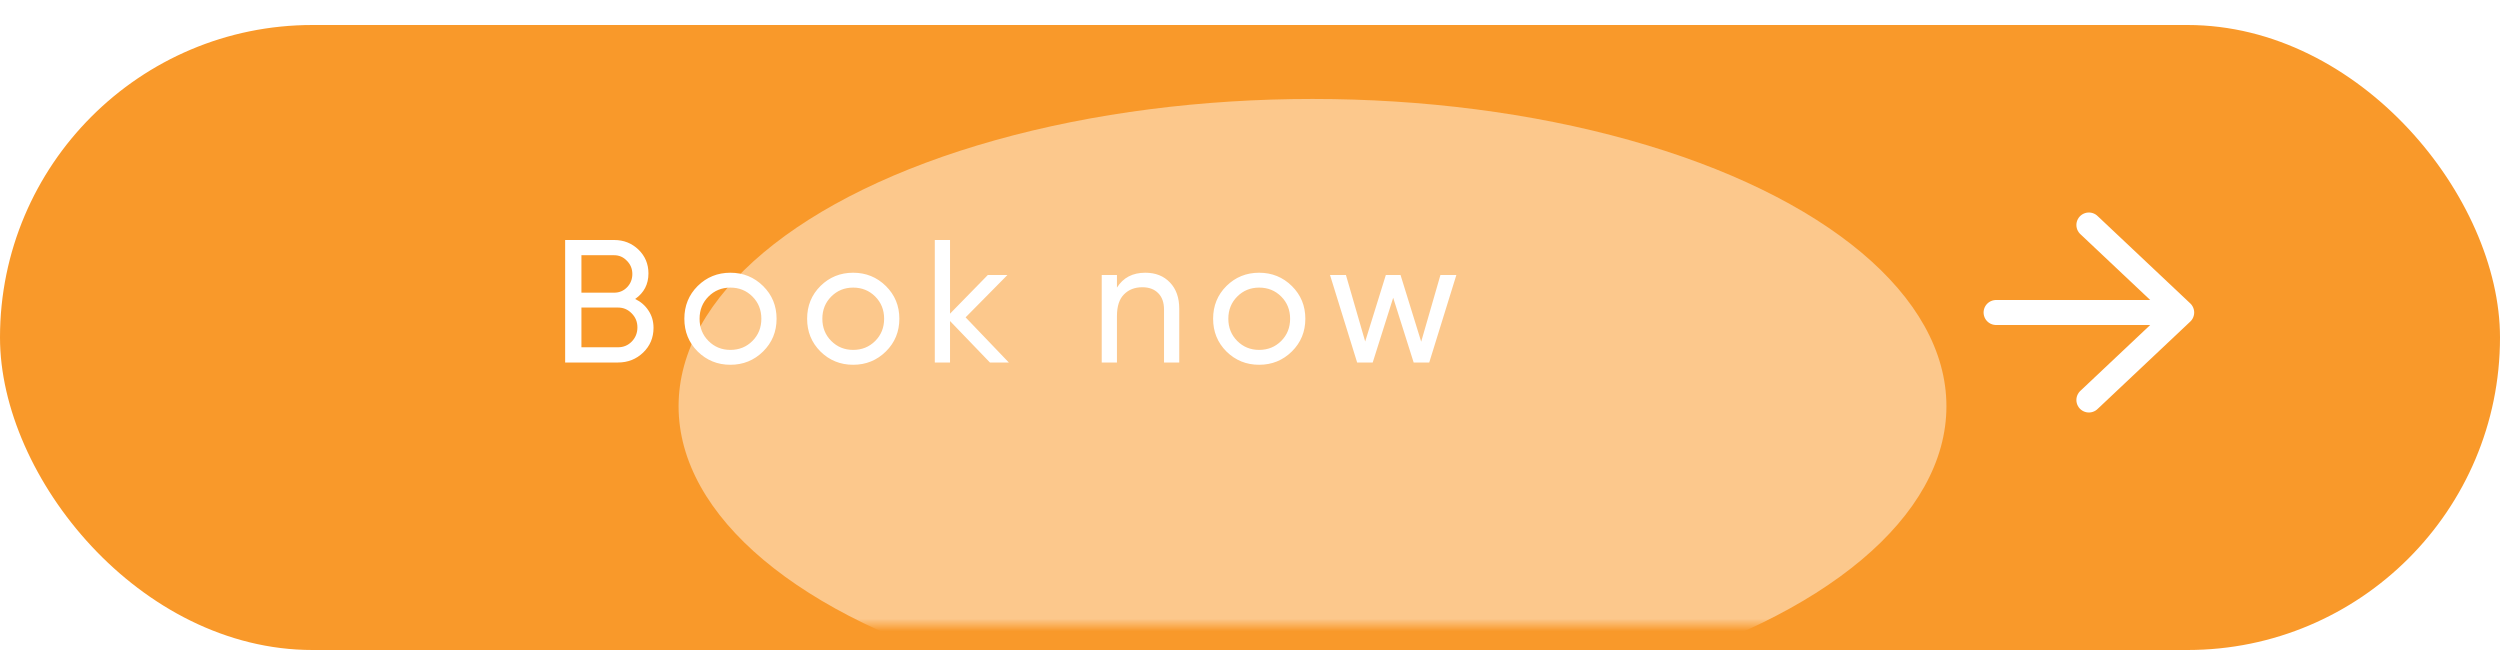
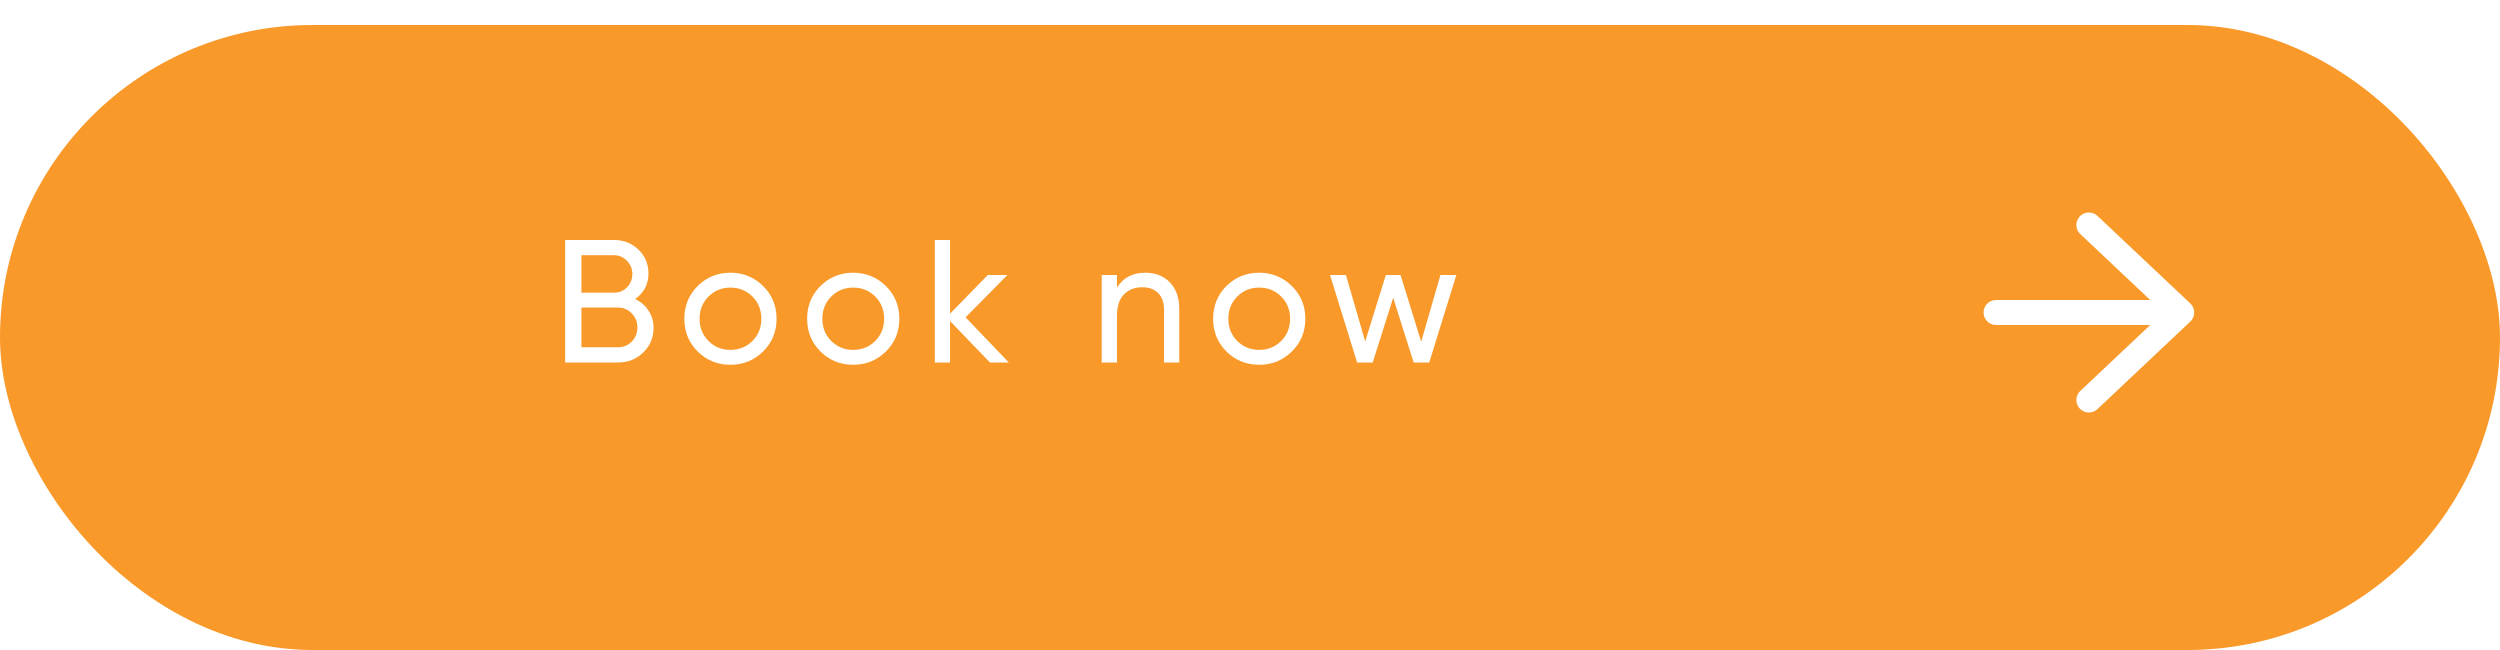
<svg xmlns="http://www.w3.org/2000/svg" width="200" height="52" viewBox="0 0 200 52" fill="none">
  <g filter="url(#filter0_di_104_297)">
    <rect width="200" height="50" rx="25" fill="#F9992A" />
  </g>
  <mask id="mask0_104_297" style="mask-type:alpha" maskUnits="userSpaceOnUse" x="0" y="0" width="200" height="50">
-     <rect width="200" height="50" rx="15" fill="white" />
-   </mask>
+     </mask>
  <g mask="url(#mask0_104_297)">
    <g opacity="0.46" filter="url(#filter1_f_104_297)">
      <ellipse cx="105" cy="32.499" rx="50.714" ry="24.583" fill="white" />
    </g>
  </g>
  <path d="M50.812 23.918C51.26 24.133 51.614 24.441 51.876 24.842C52.146 25.243 52.282 25.705 52.282 26.228C52.282 27.012 52.006 27.67 51.456 28.202C50.905 28.734 50.233 29 49.44 29H45.212V19.2H49.132C49.897 19.2 50.545 19.457 51.078 19.97C51.609 20.483 51.876 21.118 51.876 21.874C51.876 22.742 51.521 23.423 50.812 23.918ZM49.132 20.418H46.514V23.414H49.132C49.542 23.414 49.888 23.269 50.167 22.98C50.447 22.691 50.587 22.336 50.587 21.916C50.587 21.505 50.443 21.155 50.154 20.866C49.873 20.567 49.533 20.418 49.132 20.418ZM49.44 27.782C49.878 27.782 50.247 27.628 50.545 27.32C50.844 27.012 50.993 26.634 50.993 26.186C50.993 25.747 50.84 25.374 50.532 25.066C50.233 24.758 49.869 24.604 49.44 24.604H46.514V27.782H49.44ZM61.048 28.118C60.329 28.827 59.456 29.182 58.43 29.182C57.403 29.182 56.531 28.827 55.812 28.118C55.102 27.409 54.748 26.536 54.748 25.5C54.748 24.464 55.102 23.591 55.812 22.882C56.531 22.173 57.403 21.818 58.43 21.818C59.456 21.818 60.329 22.173 61.048 22.882C61.767 23.591 62.126 24.464 62.126 25.5C62.126 26.536 61.767 27.409 61.048 28.118ZM58.43 27.992C59.13 27.992 59.718 27.754 60.194 27.278C60.67 26.802 60.908 26.209 60.908 25.5C60.908 24.791 60.67 24.198 60.194 23.722C59.718 23.246 59.13 23.008 58.43 23.008C57.739 23.008 57.156 23.246 56.68 23.722C56.204 24.198 55.966 24.791 55.966 25.5C55.966 26.209 56.204 26.802 56.68 27.278C57.156 27.754 57.739 27.992 58.43 27.992ZM70.87 28.118C70.151 28.827 69.278 29.182 68.252 29.182C67.225 29.182 66.352 28.827 65.634 28.118C64.924 27.409 64.57 26.536 64.57 25.5C64.57 24.464 64.924 23.591 65.634 22.882C66.352 22.173 67.225 21.818 68.252 21.818C69.278 21.818 70.151 22.173 70.87 22.882C71.588 23.591 71.948 24.464 71.948 25.5C71.948 26.536 71.588 27.409 70.87 28.118ZM68.252 27.992C68.952 27.992 69.54 27.754 70.016 27.278C70.492 26.802 70.73 26.209 70.73 25.5C70.73 24.791 70.492 24.198 70.016 23.722C69.54 23.246 68.952 23.008 68.252 23.008C67.561 23.008 66.978 23.246 66.502 23.722C66.026 24.198 65.788 24.791 65.788 25.5C65.788 26.209 66.026 26.802 66.502 27.278C66.978 27.754 67.561 27.992 68.252 27.992ZM80.706 29H79.194L76.002 25.682V29H74.784V19.2H76.002V25.094L79.026 22H80.594L77.248 25.388L80.706 29ZM91.624 21.818C92.446 21.818 93.104 22.079 93.598 22.602C94.093 23.115 94.34 23.815 94.34 24.702V29H93.122V24.772C93.122 24.203 92.968 23.764 92.66 23.456C92.352 23.139 91.928 22.98 91.386 22.98C90.78 22.98 90.29 23.171 89.916 23.554C89.543 23.927 89.356 24.506 89.356 25.29V29H88.138V22H89.356V23.008C89.851 22.215 90.607 21.818 91.624 21.818ZM103.349 28.118C102.63 28.827 101.757 29.182 100.731 29.182C99.704 29.182 98.831 28.827 98.113 28.118C97.403 27.409 97.049 26.536 97.049 25.5C97.049 24.464 97.403 23.591 98.113 22.882C98.831 22.173 99.704 21.818 100.731 21.818C101.757 21.818 102.63 22.173 103.349 22.882C104.067 23.591 104.427 24.464 104.427 25.5C104.427 26.536 104.067 27.409 103.349 28.118ZM100.731 27.992C101.431 27.992 102.019 27.754 102.495 27.278C102.971 26.802 103.209 26.209 103.209 25.5C103.209 24.791 102.971 24.198 102.495 23.722C102.019 23.246 101.431 23.008 100.731 23.008C100.04 23.008 99.457 23.246 98.981 23.722C98.505 24.198 98.267 24.791 98.267 25.5C98.267 26.209 98.505 26.802 98.981 27.278C99.457 27.754 100.04 27.992 100.731 27.992ZM115.235 22H116.509L114.339 29H113.093L111.455 23.82L109.817 29H108.571L106.401 22H107.675L109.215 27.32L110.867 22H112.043L113.695 27.334L115.235 22Z" fill="white" />
  <path d="M159.687 25H174.535M174.535 25L167.111 18M174.535 25L167.111 32" stroke="white" stroke-width="2" stroke-linecap="round" stroke-linejoin="round" />
  <defs>
    <filter id="filter0_di_104_297" x="0" y="0" width="200" height="52" filterUnits="userSpaceOnUse" color-interpolation-filters="sRGB">
      <feFlood flood-opacity="0" result="BackgroundImageFix" />
      <feColorMatrix in="SourceAlpha" type="matrix" values="0 0 0 0 0 0 0 0 0 0 0 0 0 0 0 0 0 0 127 0" result="hardAlpha" />
      <feOffset dy="2" />
      <feComposite in2="hardAlpha" operator="out" />
      <feColorMatrix type="matrix" values="0 0 0 0 0.976 0 0 0 0 0.6 0 0 0 0 0.165 0 0 0 1 0" />
      <feBlend mode="normal" in2="BackgroundImageFix" result="effect1_dropShadow_104_297" />
      <feBlend mode="normal" in="SourceGraphic" in2="effect1_dropShadow_104_297" result="shape" />
      <feColorMatrix in="SourceAlpha" type="matrix" values="0 0 0 0 0 0 0 0 0 0 0 0 0 0 0 0 0 0 127 0" result="hardAlpha" />
      <feOffset />
      <feGaussianBlur stdDeviation="15" />
      <feComposite in2="hardAlpha" operator="arithmetic" k2="-1" k3="1" />
      <feColorMatrix type="matrix" values="0 0 0 0 1 0 0 0 0 1 0 0 0 0 1 0 0 0 0.25 0" />
      <feBlend mode="normal" in2="shape" result="effect2_innerShadow_104_297" />
    </filter>
    <filter id="filter1_f_104_297" x="-15.714" y="-62.084" width="241.429" height="189.167" filterUnits="userSpaceOnUse" color-interpolation-filters="sRGB">
      <feFlood flood-opacity="0" result="BackgroundImageFix" />
      <feBlend mode="normal" in="SourceGraphic" in2="BackgroundImageFix" result="shape" />
      <feGaussianBlur stdDeviation="35" result="effect1_foregroundBlur_104_297" />
    </filter>
  </defs>
</svg>